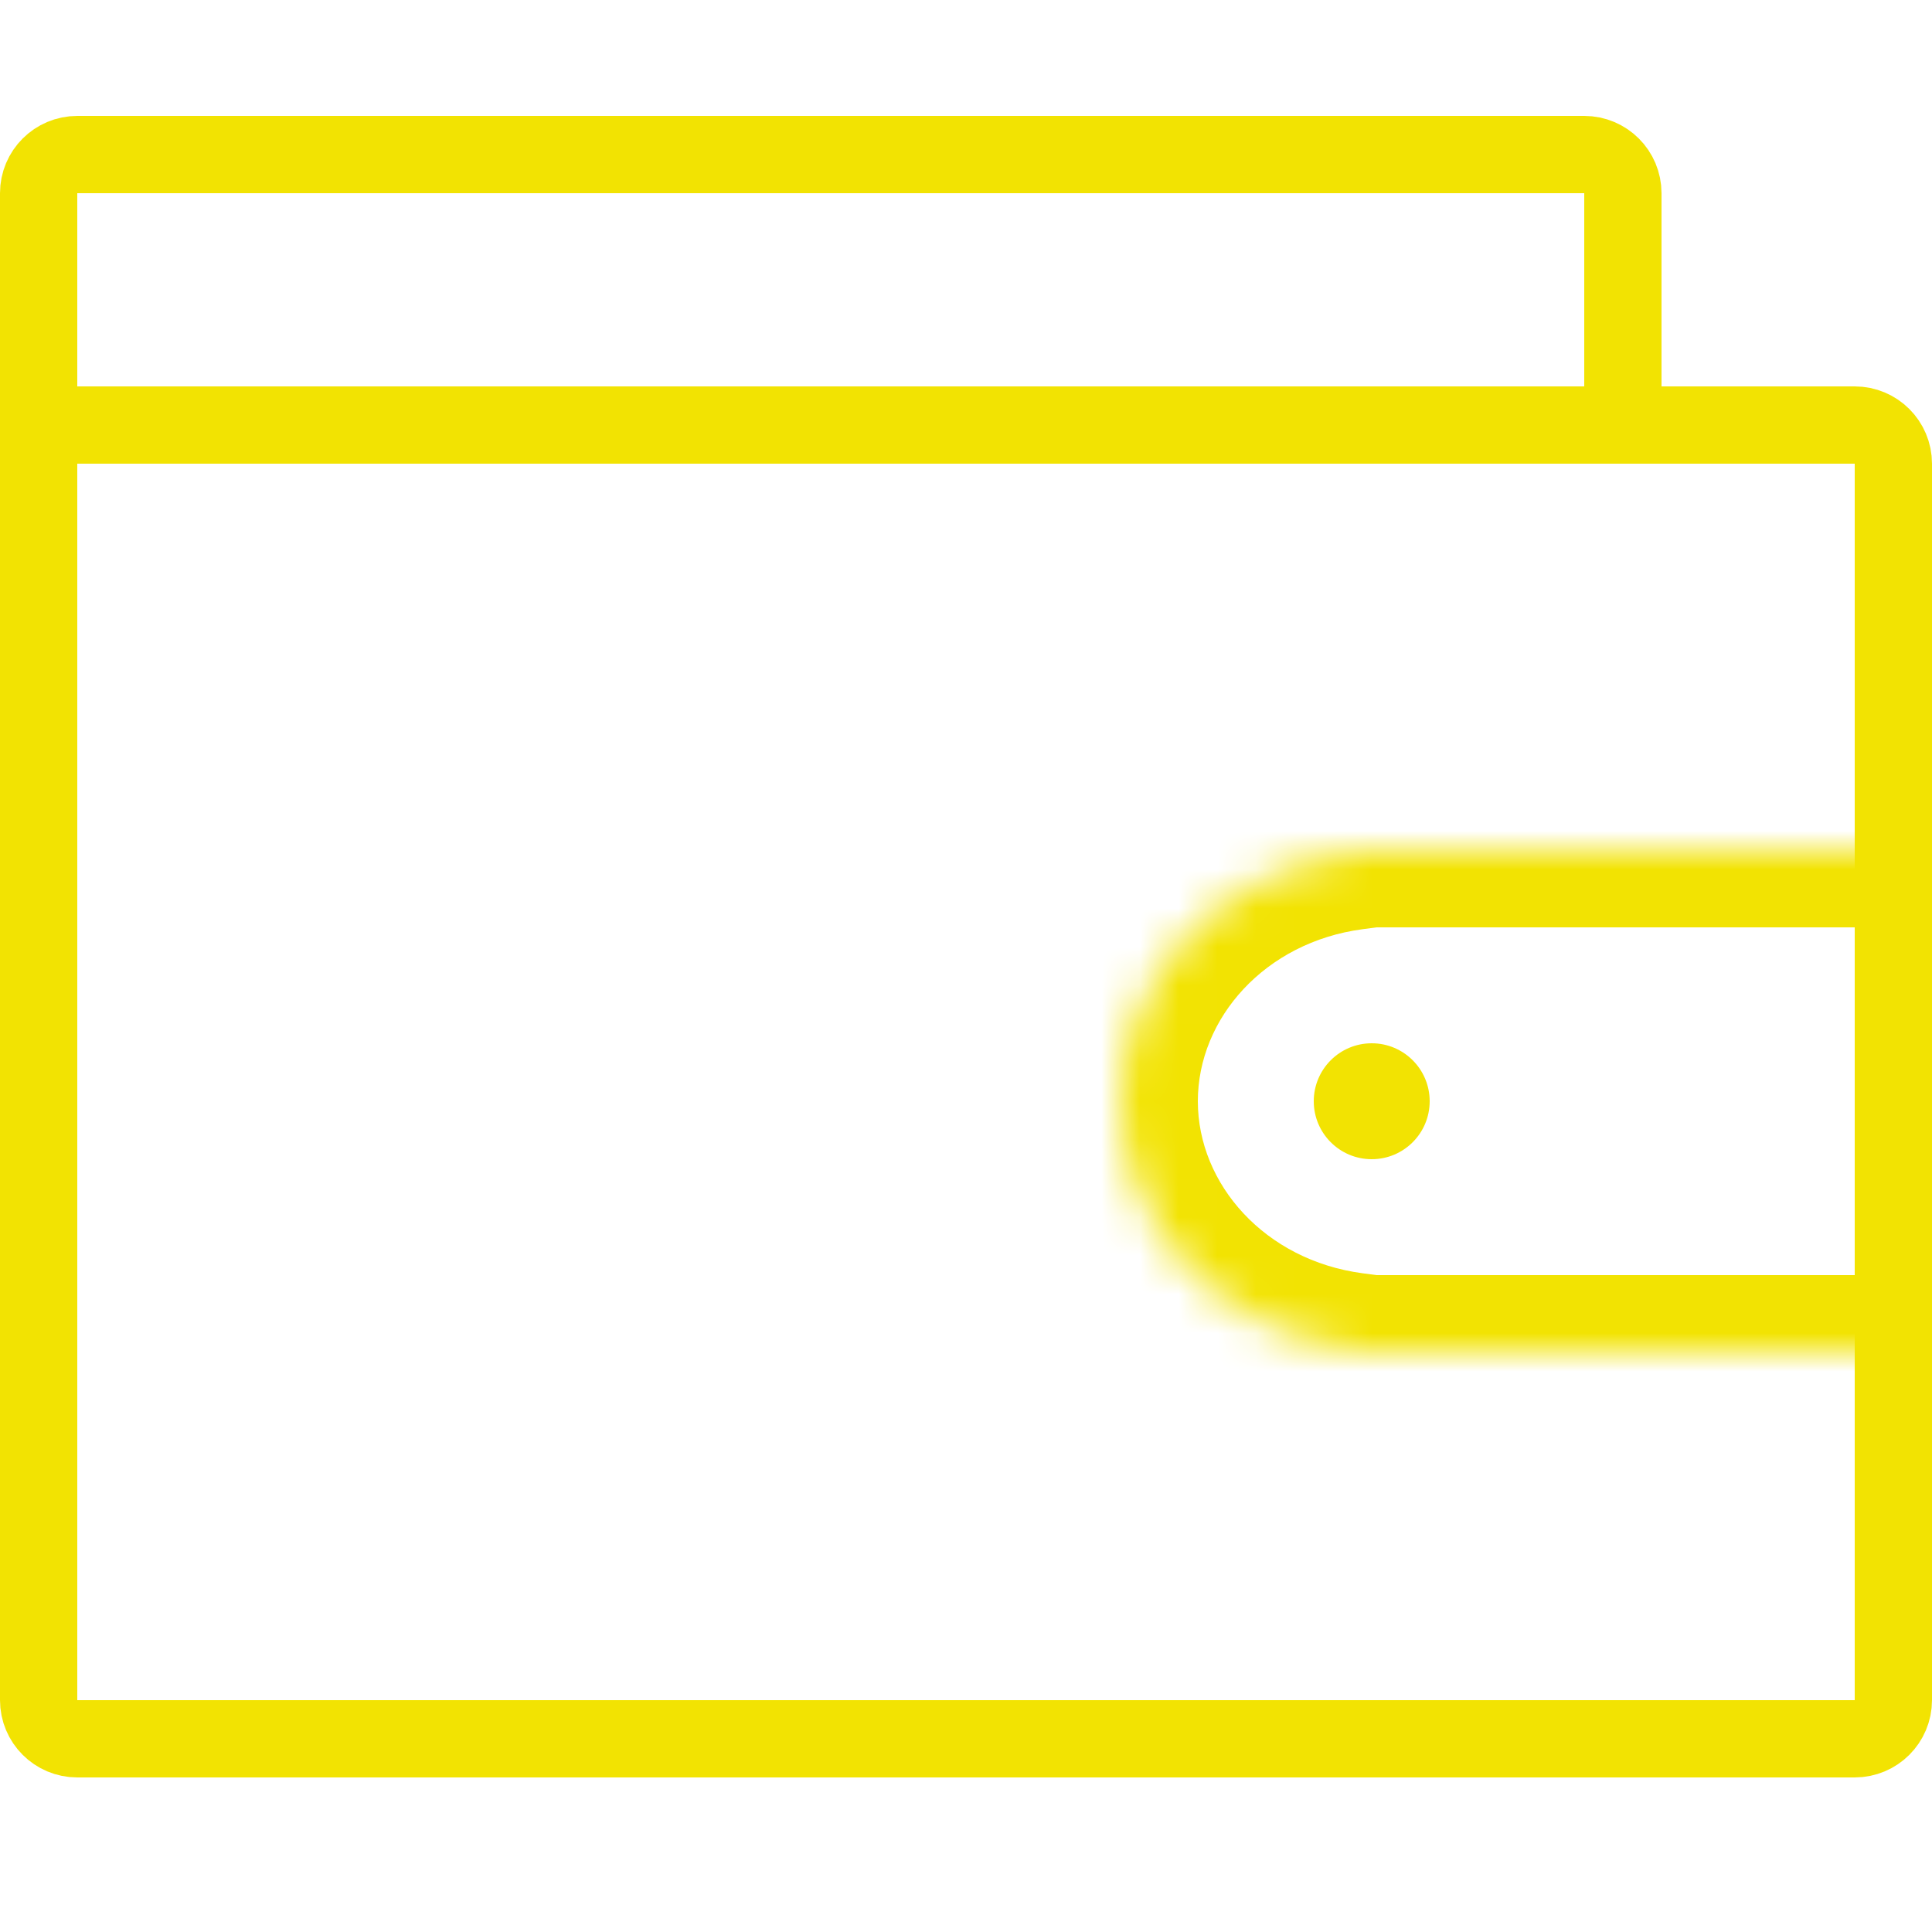
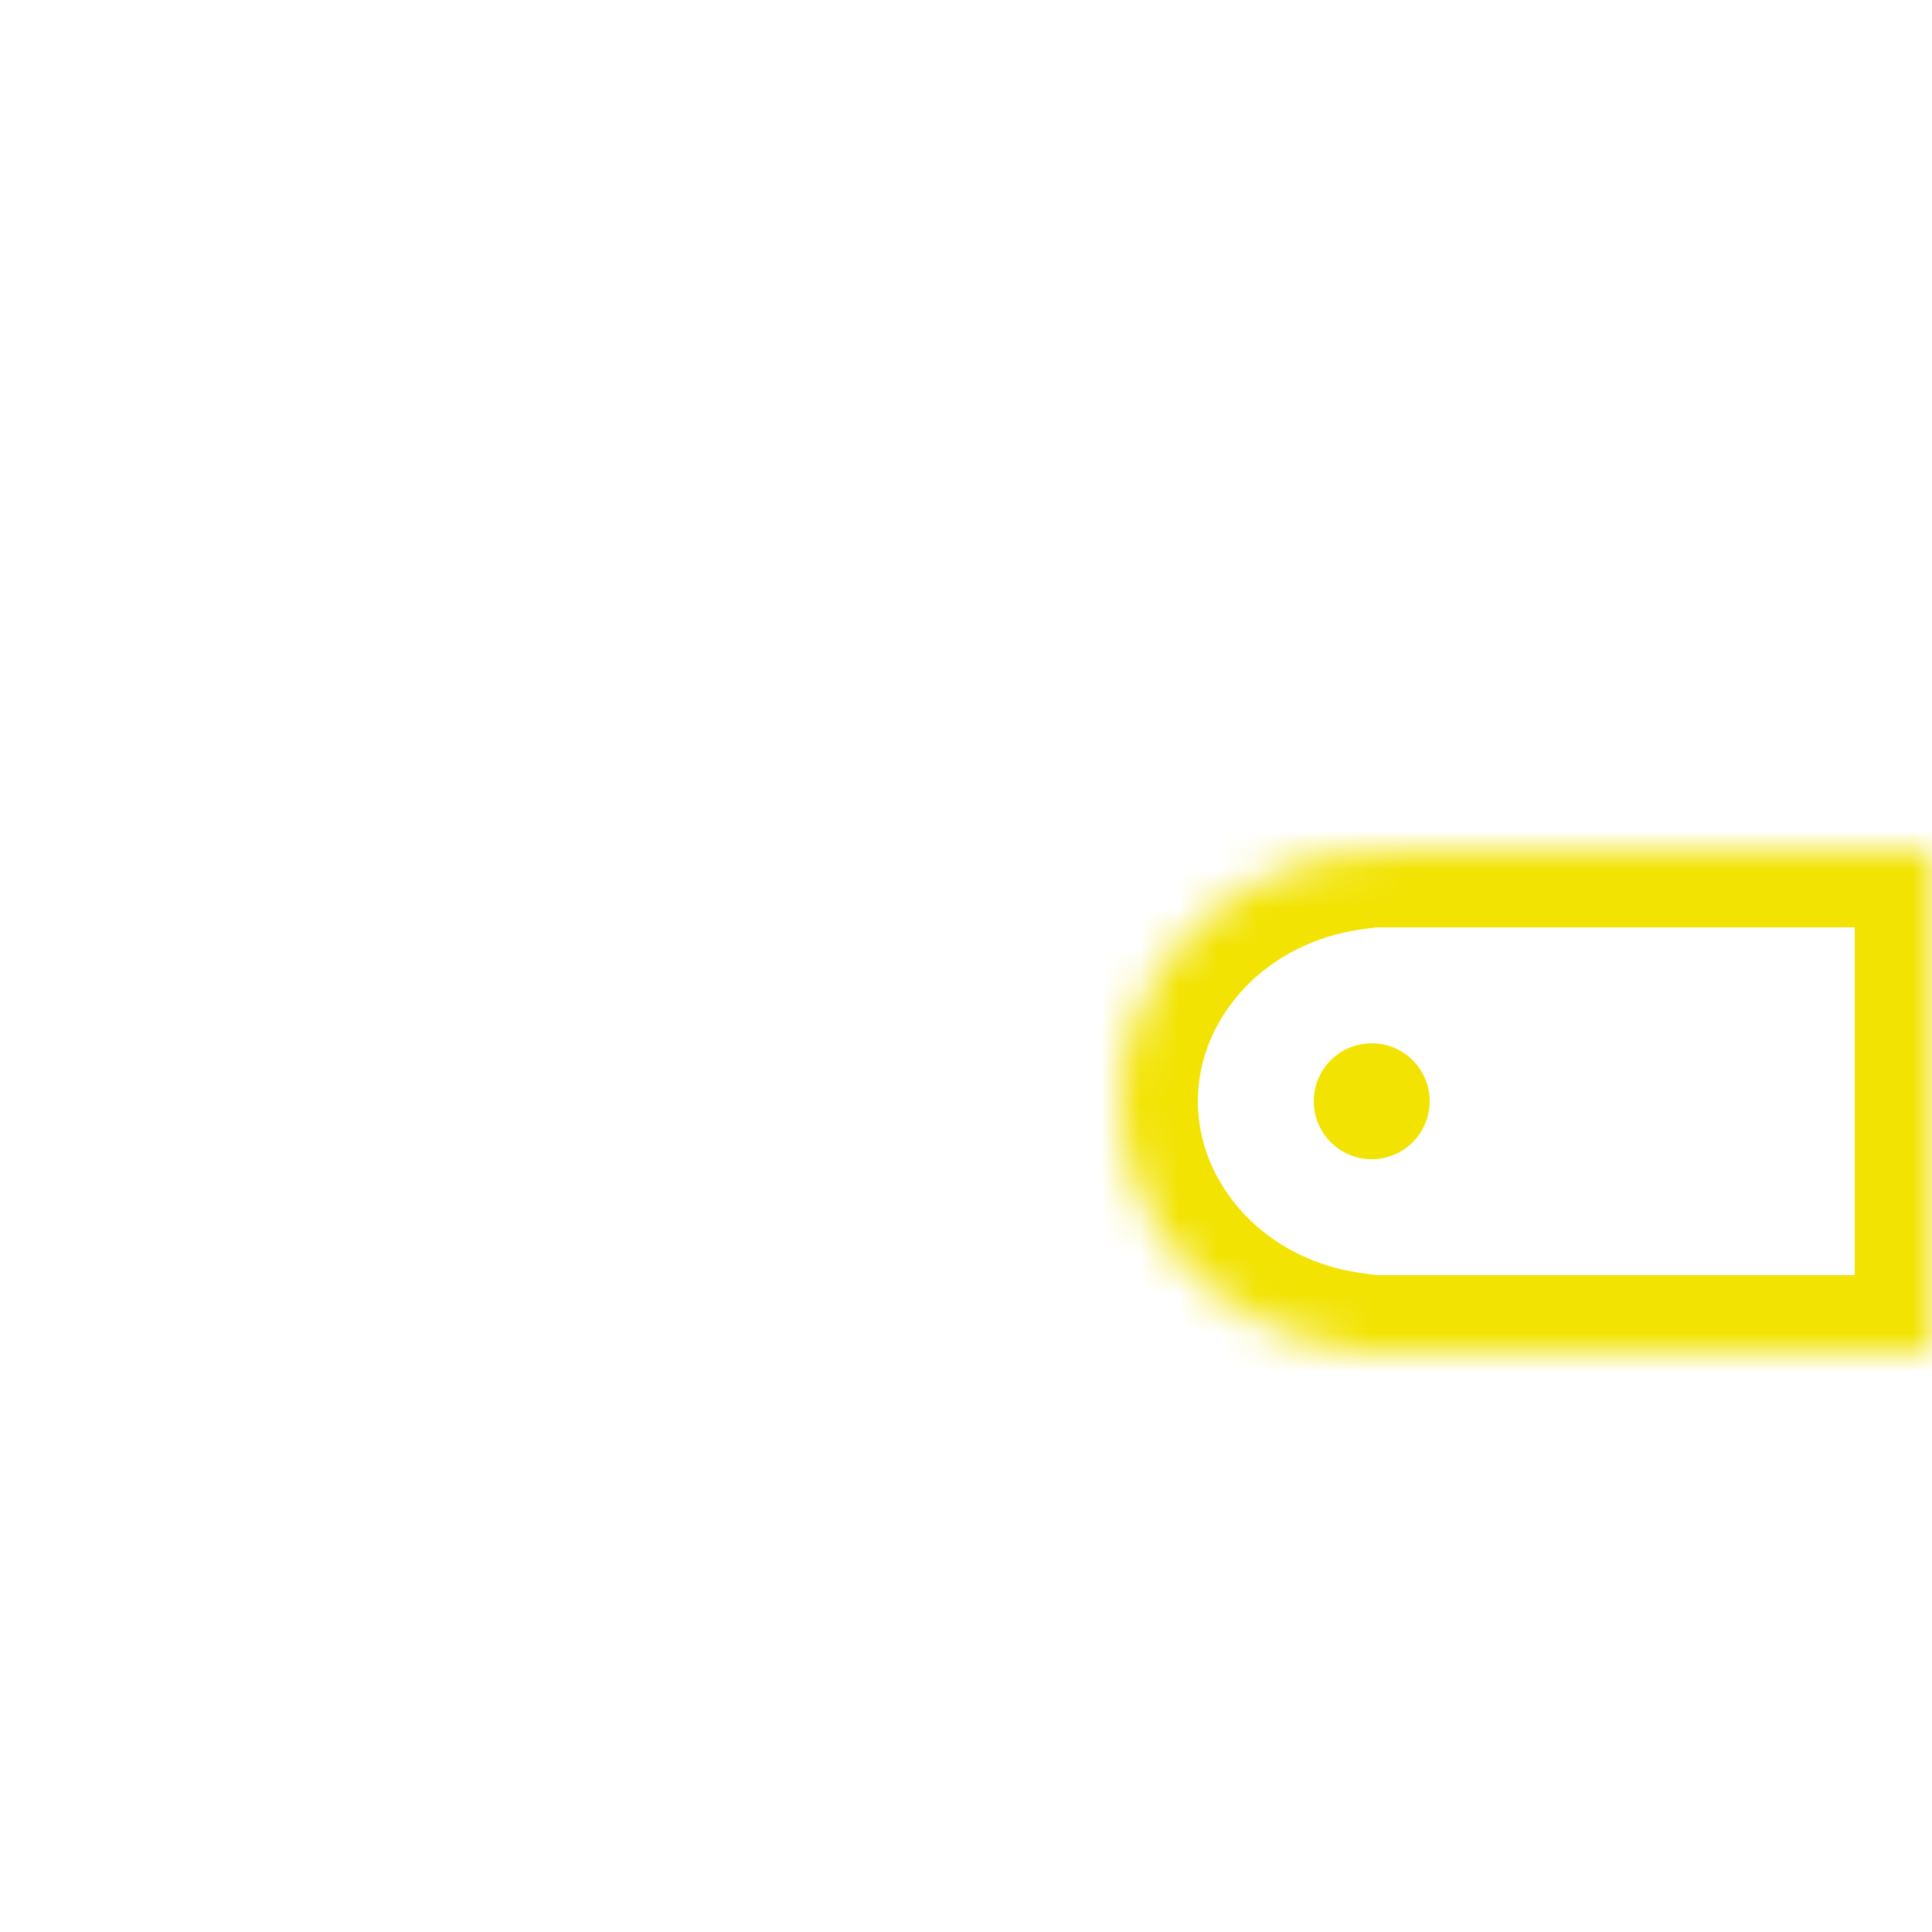
<svg xmlns="http://www.w3.org/2000/svg" width="50" height="50" viewBox="0 0 50 50" fill="none">
  <mask id="path-1-inside-1_1063_4543" fill="white">
-     <path fill-rule="evenodd" clip-rule="evenodd" d="M36 22H50V35H36H35V34.934C31.608 34.484 29 31.775 29 28.5C29 25.225 31.608 22.516 35 22.066V22H36Z" />
+     <path fill-rule="evenodd" clip-rule="evenodd" d="M36 22H50V35H36H35V34.934C31.608 34.484 29 31.775 29 28.5C29 25.225 31.608 22.516 35 22.066H36Z" />
  </mask>
  <path d="M50 22H52V20H50V22ZM50 35V37H52V35H50ZM35 35H33V37H35V35ZM35 34.934H37V33.182L35.263 32.952L35 34.934ZM35 22.066L35.263 24.048L37 23.818V22.066H35ZM35 22V20H33V22H35ZM36 24H50V20H36V24ZM48 22V35H52V22H48ZM50 33H36V37H50V33ZM36 33H35V37H36V33ZM37 35V34.934H33V35H37ZM35.263 32.952C32.736 32.616 31 30.647 31 28.5H27C27 32.902 30.479 36.351 34.737 36.917L35.263 32.952ZM31 28.5C31 26.353 32.736 24.384 35.263 24.048L34.737 20.083C30.479 20.649 27 24.098 27 28.5H31ZM37 22.066V22H33V22.066H37ZM35 24H36V20H35V24Z" fill="#F2E302" mask="url(#path-1-inside-1_1063_4543)" />
-   <path d="M2 4H41C41.552 4 42 4.448 42 5V11H1V5C1 4.448 1.448 4 2 4Z" stroke="#F2E302" stroke-width="2" />
-   <path d="M1 11H48C48.552 11 49 11.448 49 12V44C49 44.552 48.552 45 48 45H2C1.448 45 1 44.552 1 44V11Z" stroke="#F2E302" stroke-width="2" />
  <circle cx="35.5" cy="28.5" r="1.5" fill="#F2E302" />
</svg>